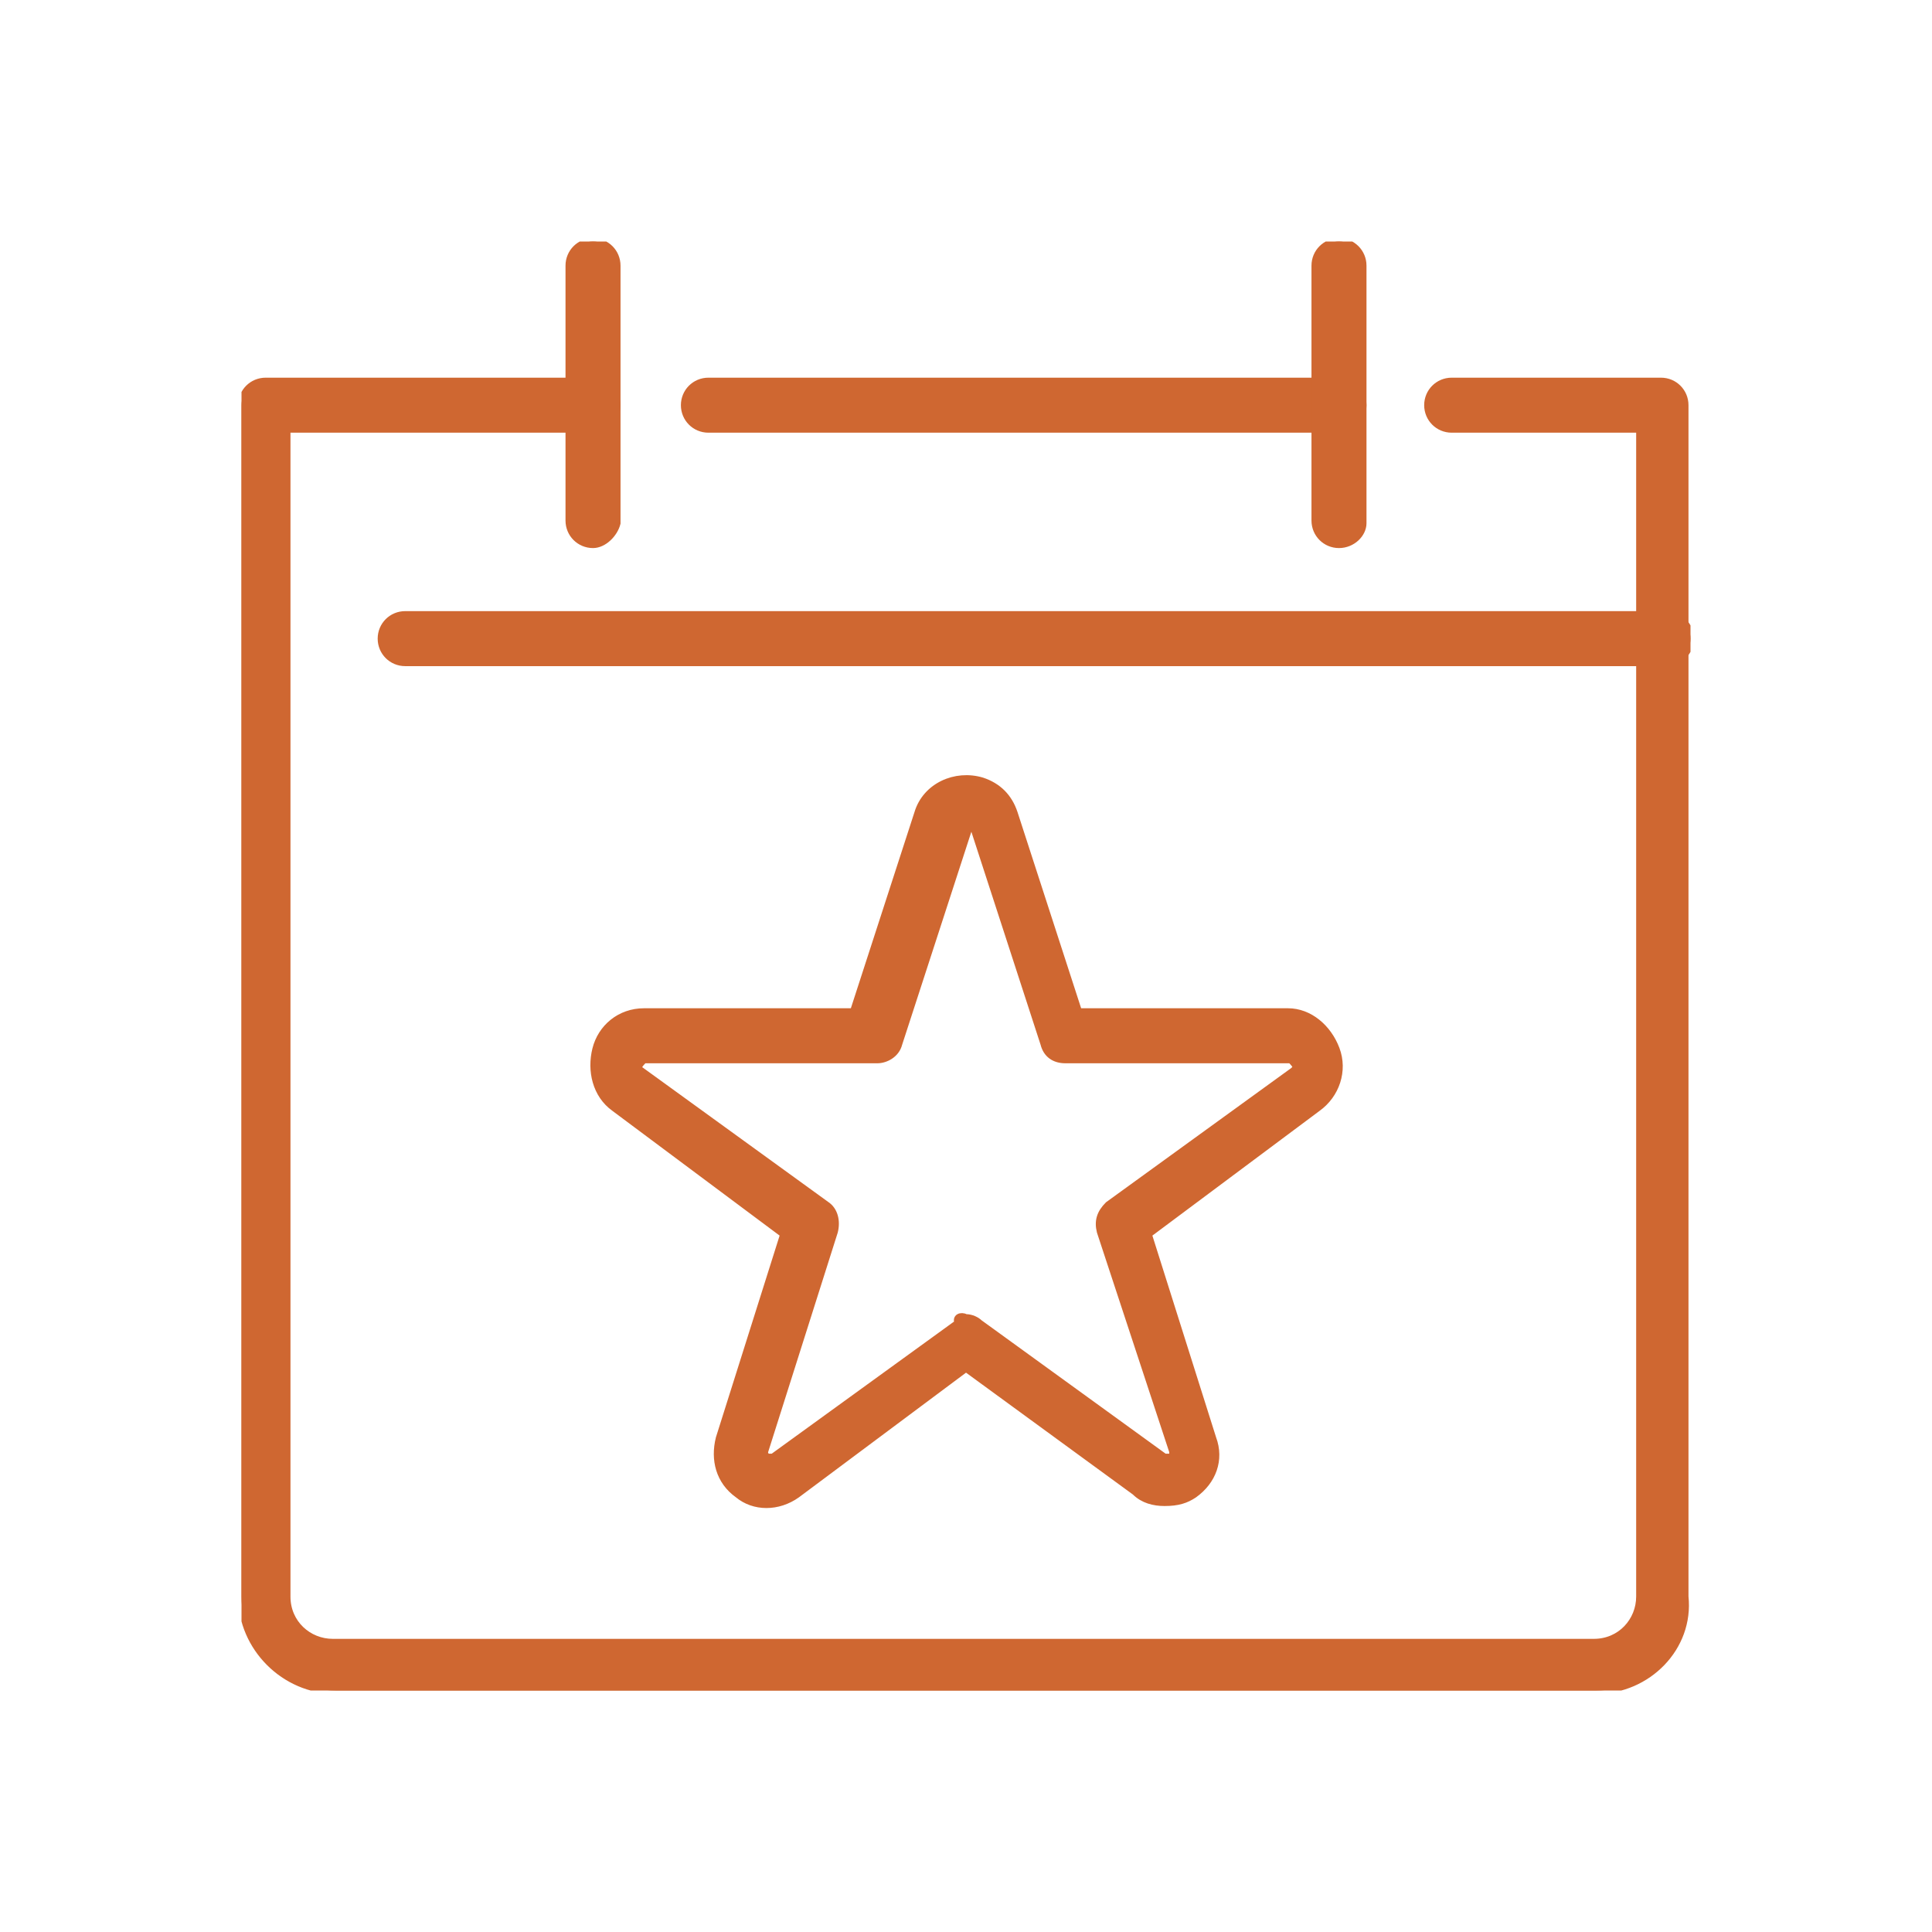
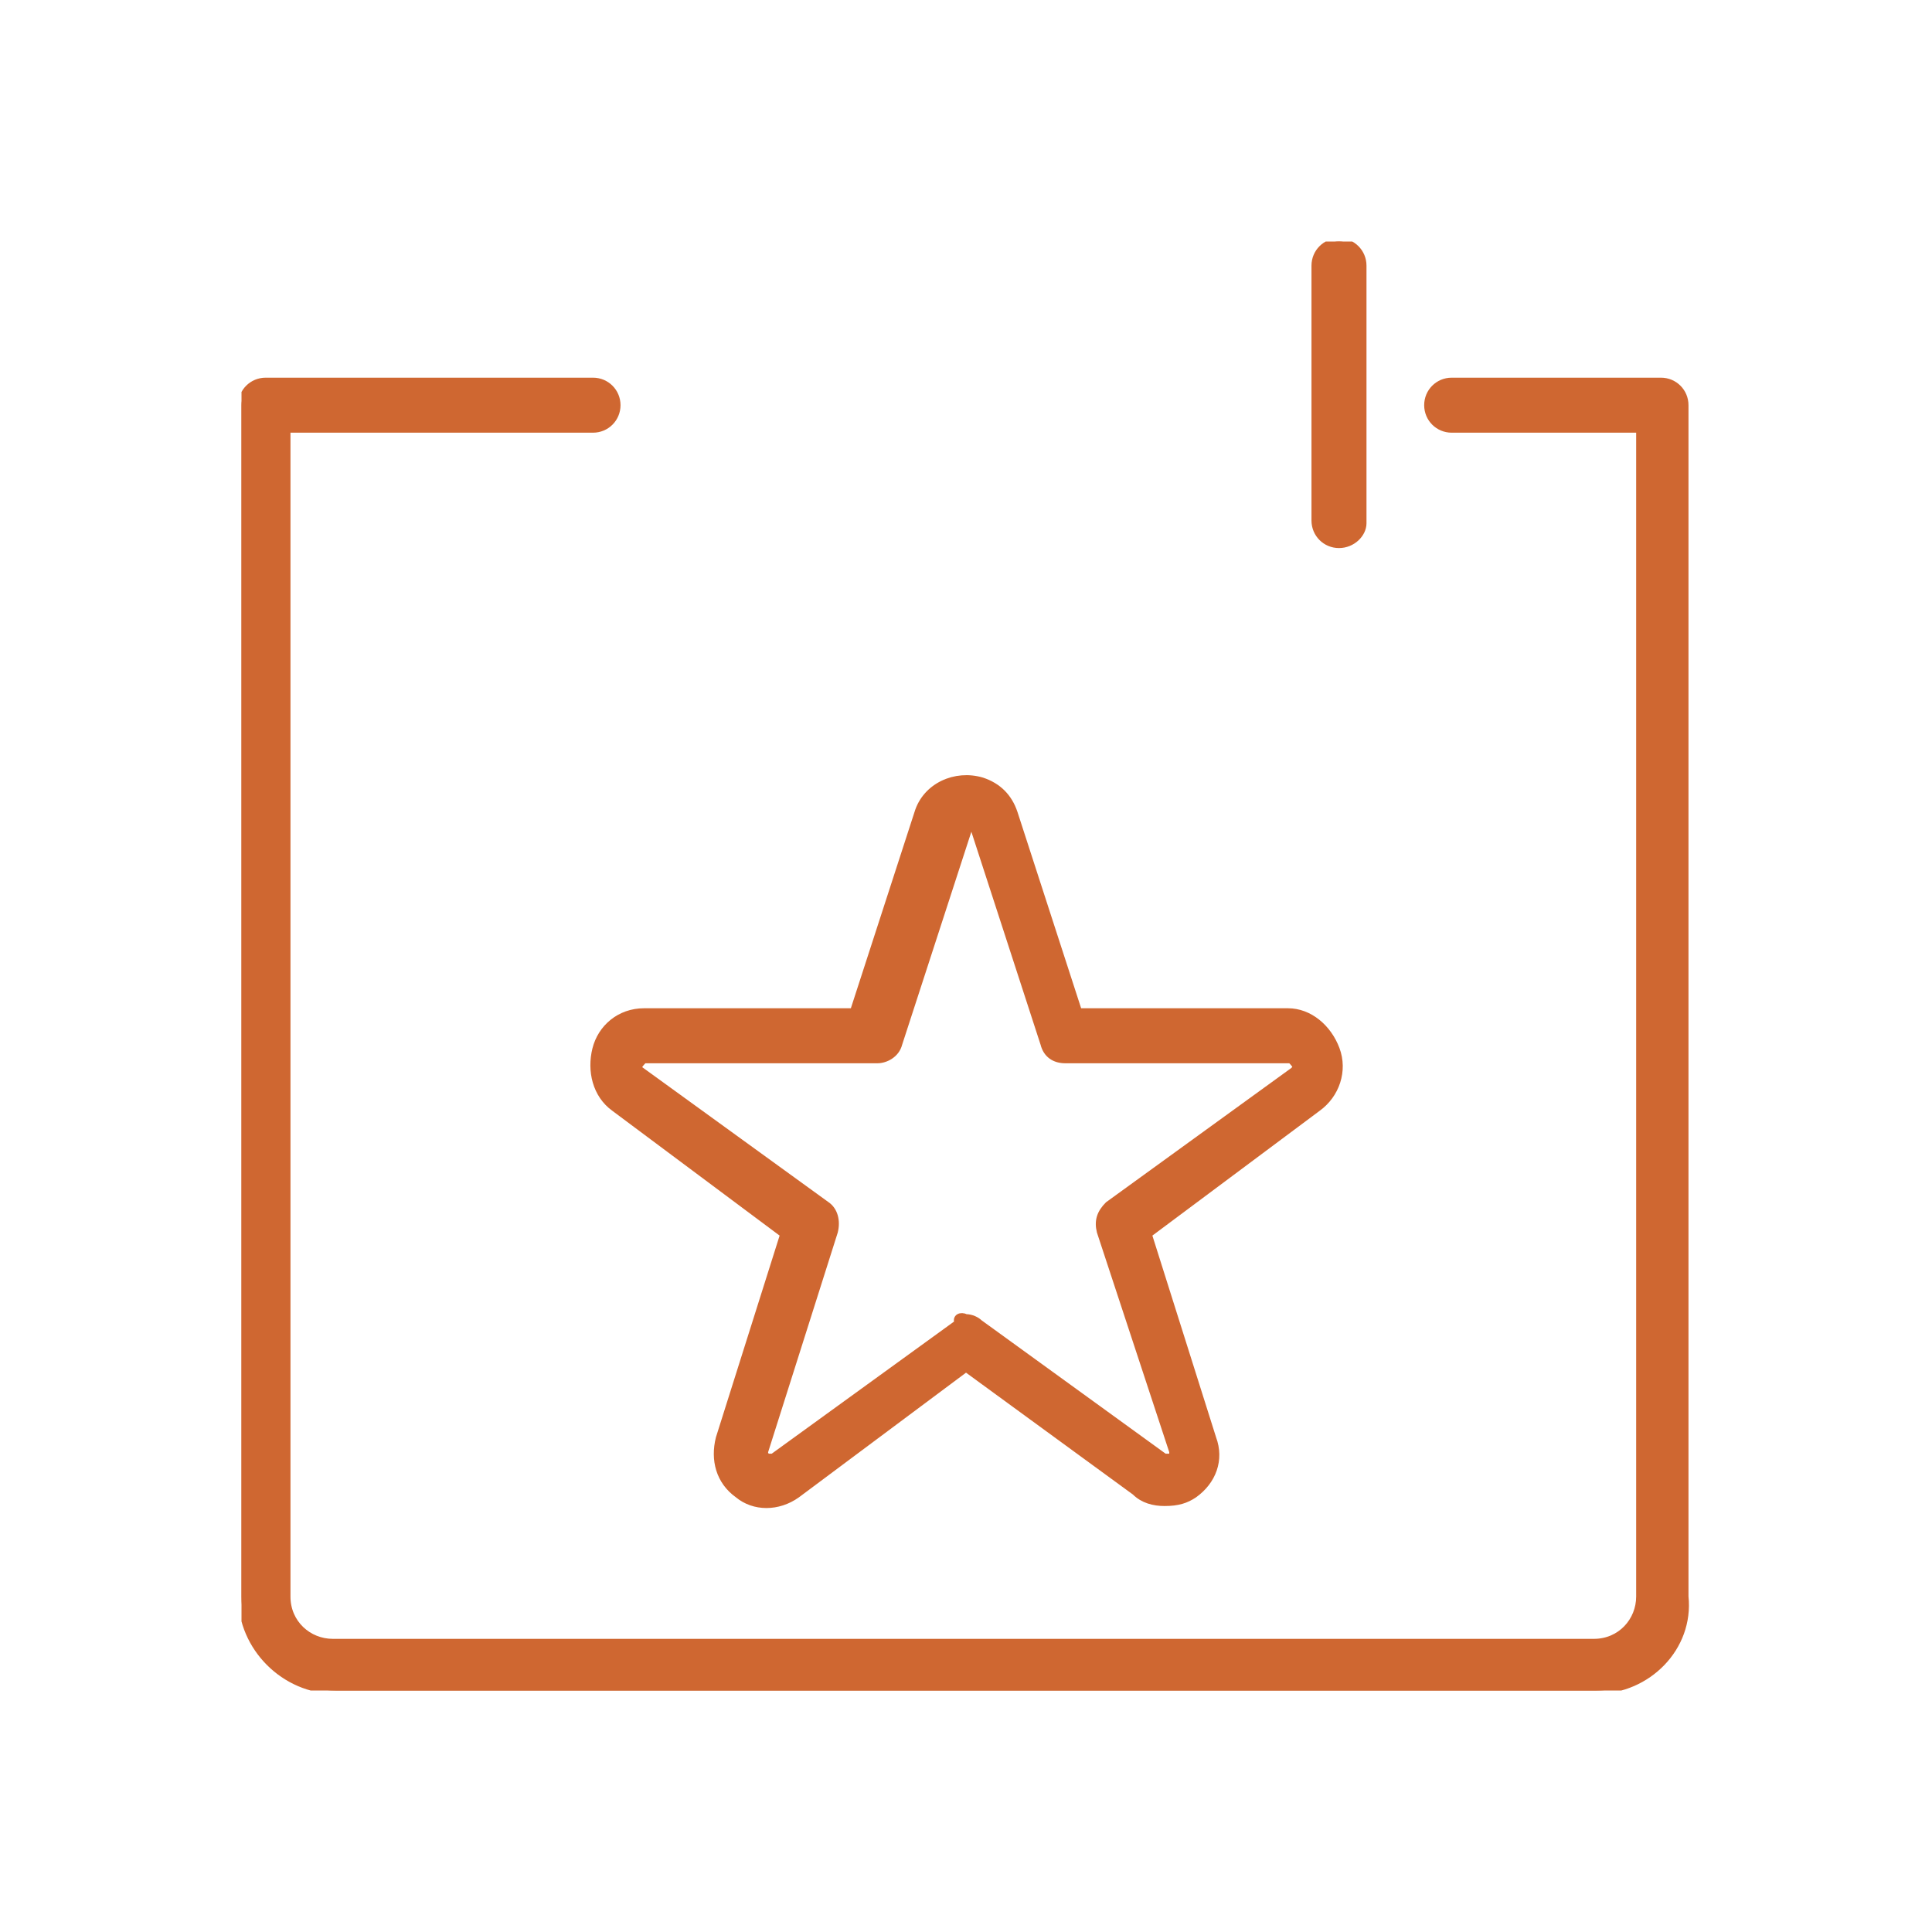
<svg xmlns="http://www.w3.org/2000/svg" xmlns:xlink="http://www.w3.org/1999/xlink" version="1.1" id="Layer_1" x="0px" y="0px" viewBox="0 0 72 72" style="enable-background:new 0 0 72 72;" xml:space="preserve">
  <style type="text/css">
	.st0{fill:#FFFFFF;}
	.st1{clip-path:url(#SVGID_00000013158484214195396080000000868623336713509045_);}
	.st2{fill:#CF6731;stroke:#CF6731;stroke-width:0.25;}
</style>
  <g>
-     <rect class="st0" width="72" height="72" />
-   </g>
+     </g>
  <g id="Events" transform="translate(0 0)">
    <g>
      <defs>
        <rect id="SVGID_1_" x="9" y="9" width="54" height="54" />
      </defs>
      <clipPath id="SVGID_00000078024309110875371980000016956825464582295178_">
        <use xlink:href="#SVGID_1_" style="overflow:visible;" />
      </clipPath>
      <g id="Group_187" style="clip-path:url(#SVGID_00000078024309110875371980000016956825464582295178_);">
        <path id="Path_373" class="st2" d="M59.5,63h-47C10.6,63,9,61.4,9,59.5V15.1c0-0.5,0.4-0.9,0.9-0.9h12.2c0.5,0,0.9,0.4,0.9,0.9     c0,0.5-0.4,0.9-0.9,0.9H10.7v43.5c0,1,0.8,1.7,1.7,1.7h47c1,0,1.7-0.8,1.7-1.7V16h-7c-0.5,0-0.9-0.4-0.9-0.9     c0-0.5,0.4-0.9,0.9-0.9h7.8c0.5,0,0.9,0.4,0.9,0.9v44.4C63,61.4,61.4,63,59.5,63" />
-         <path id="Path_374" class="st2" d="M49.9,16H26.4c-0.5,0-0.9-0.4-0.9-0.9c0-0.5,0.4-0.9,0.9-0.9h23.5c0.5,0,0.9,0.4,0.9,0.9     C50.8,15.6,50.4,16,49.9,16L49.9,16" />
        <path id="Path_375" class="st2" d="M49.9,20.3c-0.5,0-0.9-0.4-0.9-0.9c0,0,0,0,0,0V9.9c0-0.5,0.4-0.9,0.9-0.9s0.9,0.4,0.9,0.9     v9.6C50.8,19.9,50.4,20.3,49.9,20.3L49.9,20.3" />
-         <path id="Path_376" class="st2" d="M22.1,20.3c-0.5,0-0.9-0.4-0.9-0.9c0,0,0,0,0,0V9.9c0-0.5,0.4-0.9,0.9-0.9     c0.5,0,0.9,0.4,0.9,0.9c0,0,0,0,0,0v9.6C22.9,19.9,22.5,20.3,22.1,20.3L22.1,20.3" />
-         <path id="Path_377" class="st2" d="M62.1,24.7h-47c-0.5,0-0.9-0.4-0.9-0.9s0.4-0.9,0.9-0.9h47c0.5,0,0.9,0.4,0.9,0.9     S62.6,24.7,62.1,24.7L62.1,24.7" />
        <path id="Path_378" class="st2" d="M43.4,56c-0.4,0-0.8-0.1-1.1-0.4L36,51l-6.3,4.7c-0.7,0.5-1.6,0.5-2.2,0     c-0.7-0.5-0.9-1.3-0.7-2.1l2.4-7.6l-6.3-4.7c-0.7-0.5-0.9-1.4-0.7-2.2c0.2-0.8,0.9-1.4,1.8-1.4h7.8l2.4-7.4     c0.3-1,1.4-1.5,2.4-1.2c0.6,0.2,1,0.6,1.2,1.2l2.4,7.4h7.8c0.8,0,1.5,0.6,1.8,1.4c0.3,0.8,0,1.7-0.7,2.2L42.8,46l2.4,7.6     c0.3,0.8,0,1.6-0.7,2.1C44.2,55.9,43.9,56,43.4,56 M36,49.1c0.2,0,0.4,0.1,0.5,0.2l6.9,5c0,0,0.1,0,0.2,0c0.1,0,0.1-0.1,0.1-0.2     L41,45.9c-0.1-0.4,0-0.7,0.3-1l6.9-5c0,0,0.1-0.1,0.1-0.1c0-0.1-0.1-0.2-0.2-0.3h-8.4c-0.4,0-0.7-0.2-0.8-0.6l-2.6-8     c0-0.1-0.1-0.1-0.1-0.1c-0.1,0-0.1,0-0.1,0.1l0,0l-2.6,8c-0.1,0.4-0.5,0.6-0.8,0.6H24c-0.1,0.1-0.2,0.2-0.2,0.3     c0,0.1,0,0.1,0.1,0.1l6.9,5c0.3,0.2,0.4,0.6,0.3,1l-2.6,8.2c0,0.1,0,0.1,0.1,0.2c0,0,0.1,0,0.2,0l6.9-5     C35.6,49.1,35.8,49,36,49.1 M35,30.6L35,30.6z" />
      </g>
    </g>
  </g>
</svg>